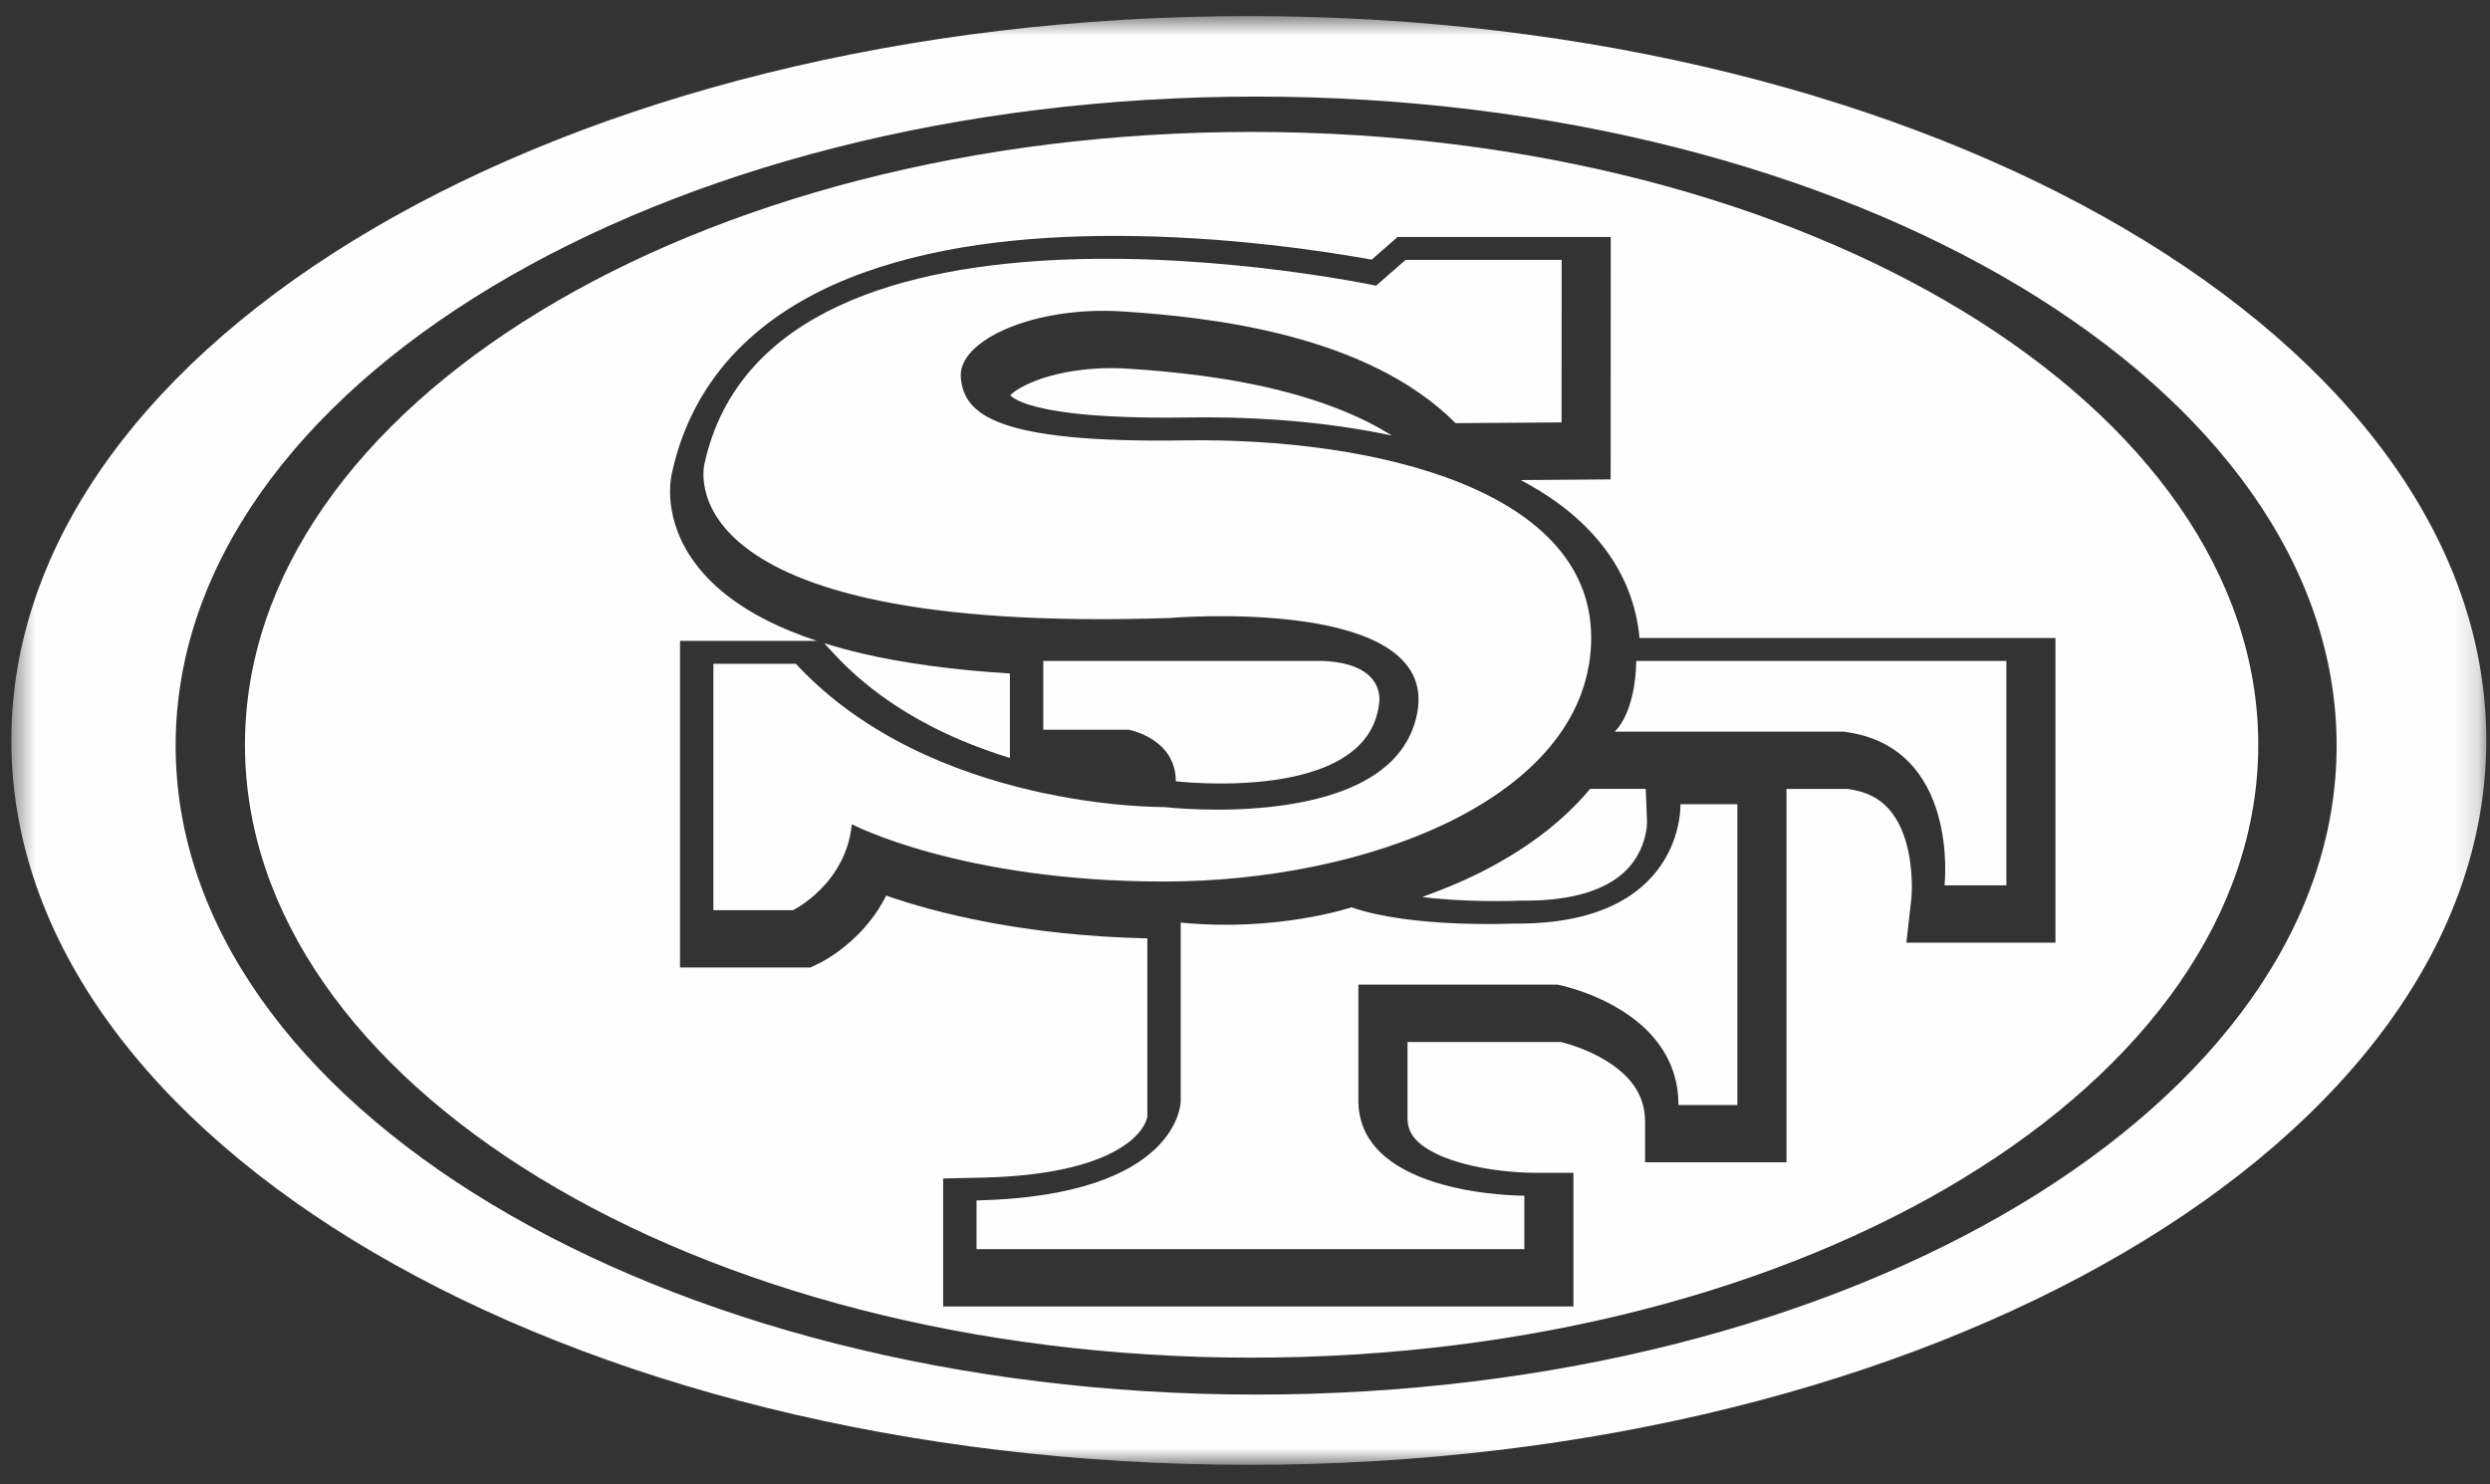
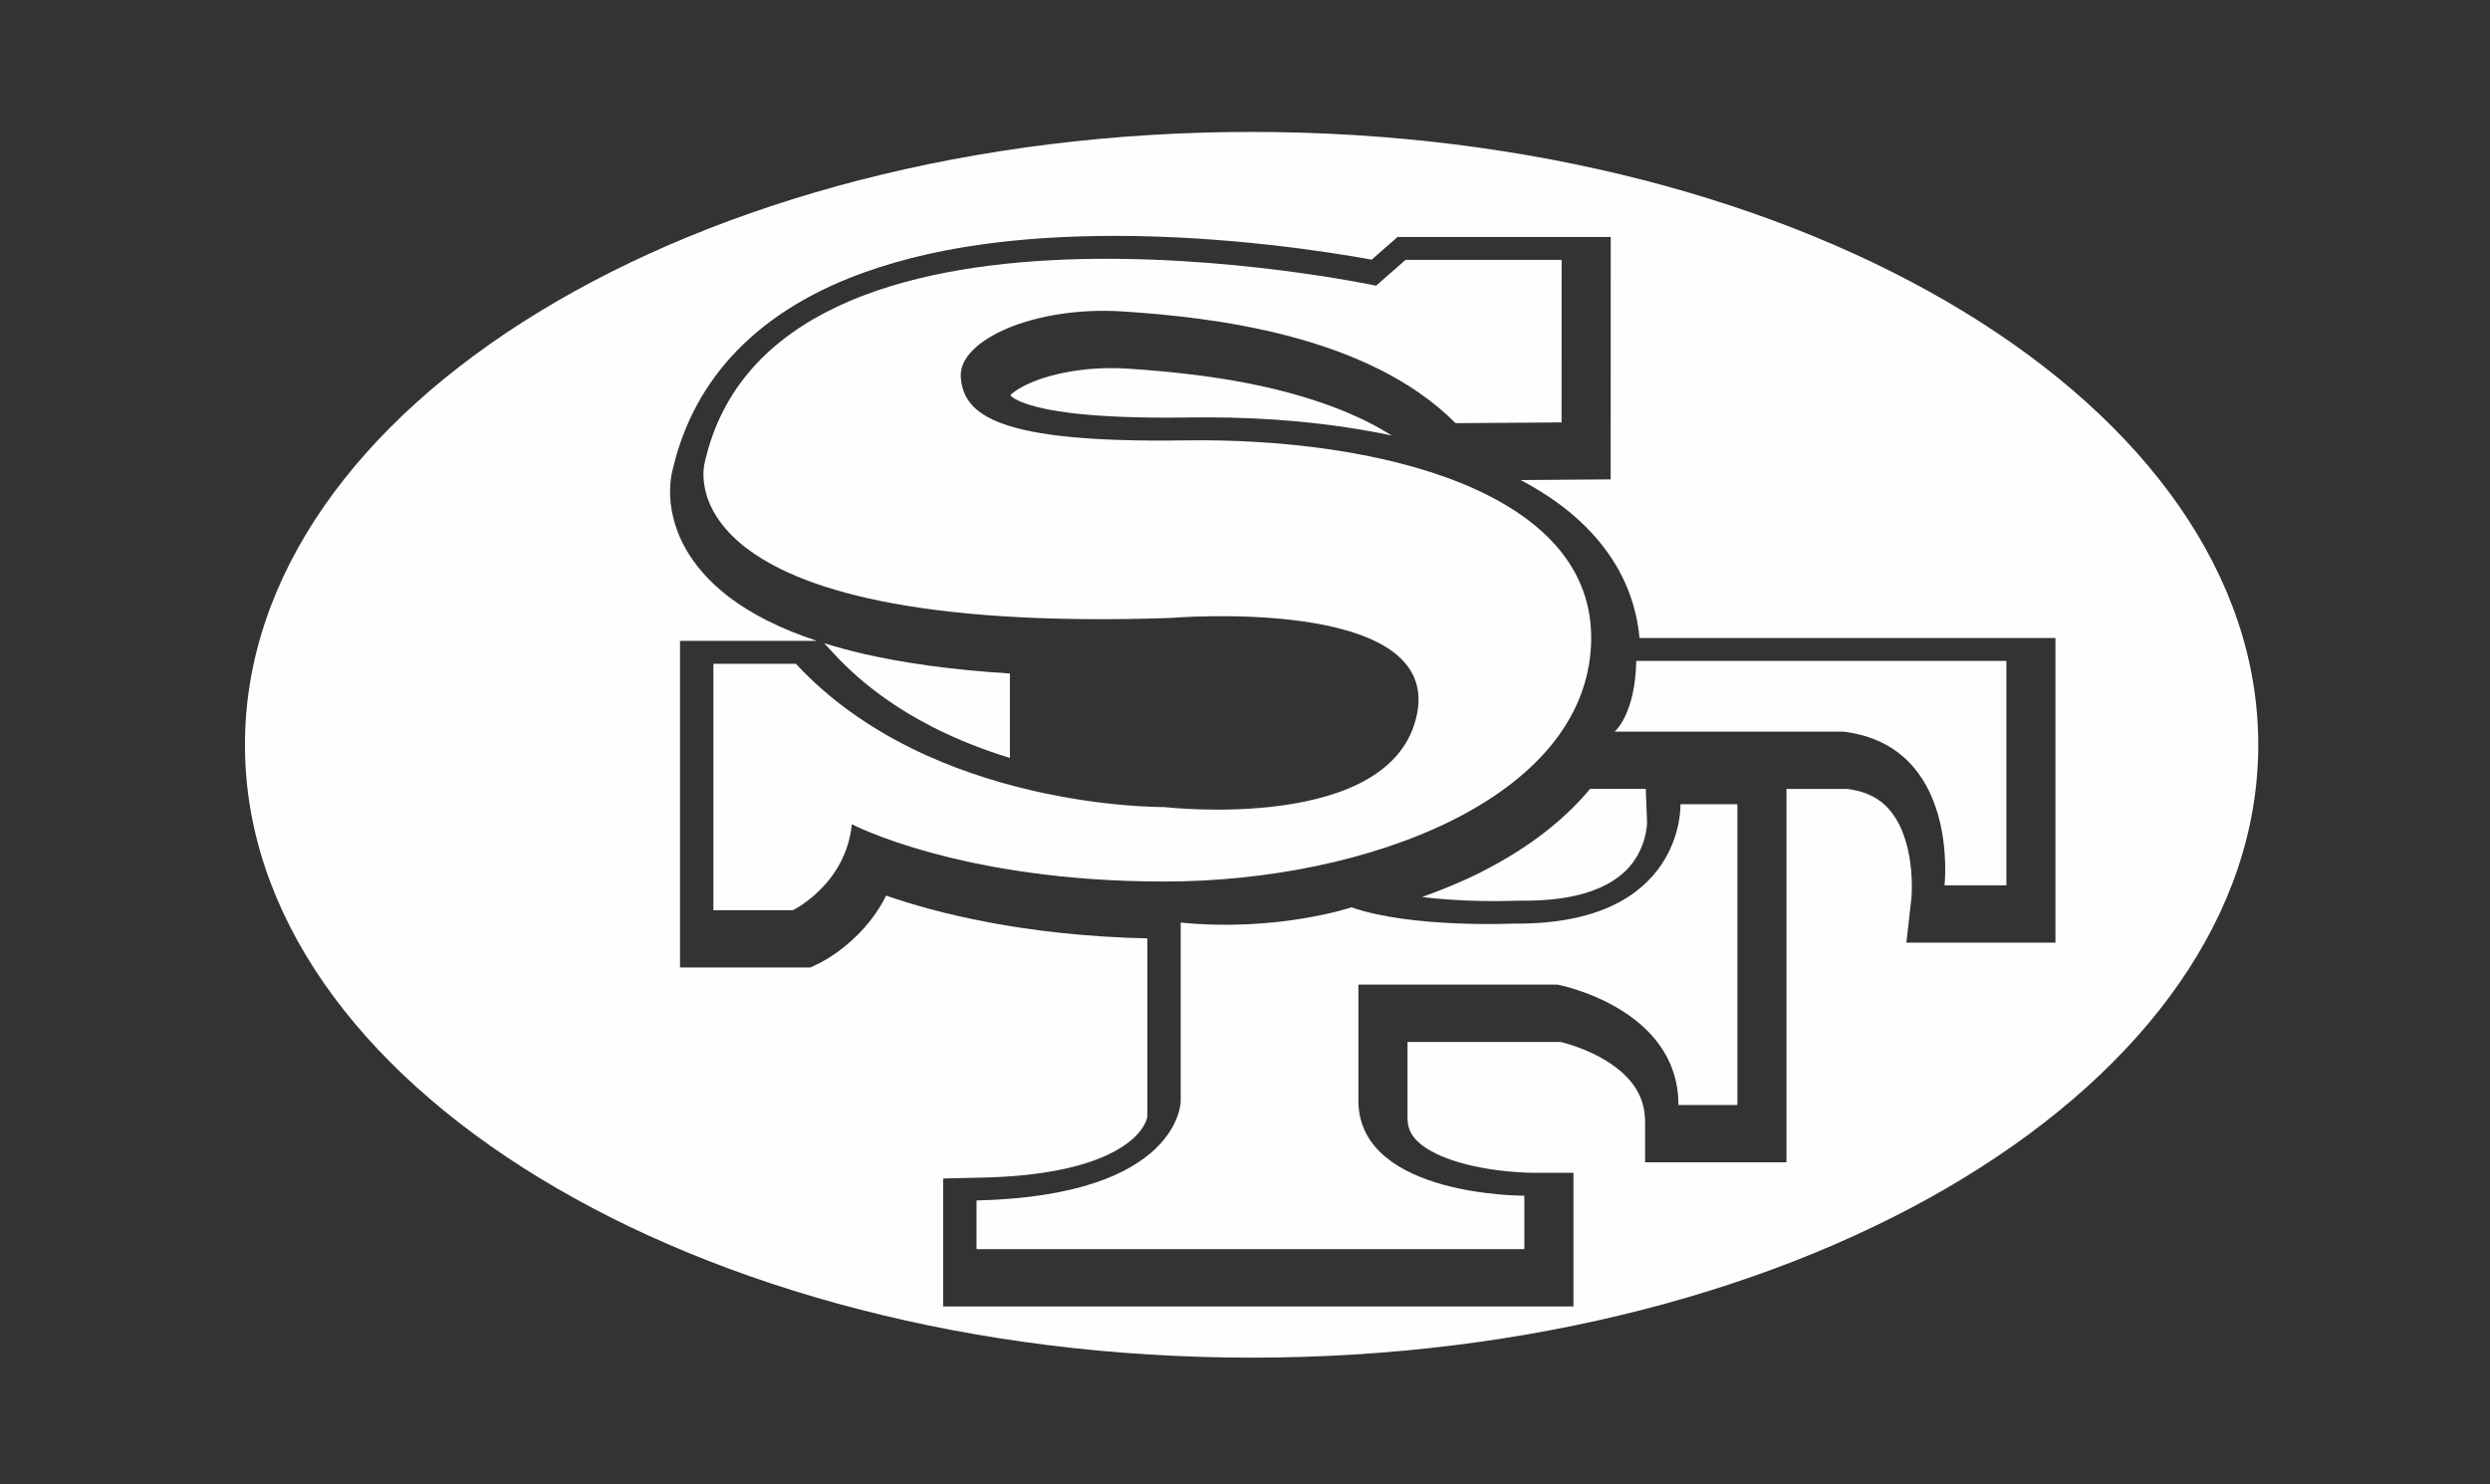
<svg xmlns="http://www.w3.org/2000/svg" xmlns:xlink="http://www.w3.org/1999/xlink" width="104px" height="62px" viewBox="0 0 104 62" version="1.1">
  <rect x="0" y="0" width="104" height="62" fill="#333333" stroke="none" />
  <title>12FC3197-C3FB-4EF7-BF01-7E404FE791CE</title>
  <defs>
-     <polygon id="path-1" points="0.481 0.672 103.845 0.672 103.845 61.182 0.481 61.182" />
-   </defs>
+     </defs>
  <g id="v03" stroke="none" stroke-width="1" fill="none" fill-rule="evenodd">
    <g id="Clients-//-Selected---Athletics" transform="translate(-945, -948)">
      <g id="Athletics-Logos" transform="translate(139, 392)">
        <g id="Row-4" transform="translate(14, 532)">
          <g id="49ers" transform="translate(792, 24)">
            <g id="Group-730">
              <mask id="mask-2" fill="white">
                <use xlink:href="#path-1" />
              </mask>
              <g id="Clip-729" />
              <path d="M52.465,58.249 C27.541,58.249 7.336,46.113 7.336,31.141 C7.336,16.171 27.541,4.034 52.465,4.034 C77.389,4.034 97.594,16.171 97.594,31.141 C97.594,46.113 77.389,58.249 52.465,58.249 M52.16,0.672 C23.615,0.672 0.475,14.218 0.475,30.928 C0.475,47.637 23.615,61.183 52.16,61.183 C80.706,61.183 103.845,47.637 103.845,30.928 C103.845,14.218 80.706,0.672 52.16,0.672" id="Fill-728" fill="#FEFEFE" mask="url(#mask-2)" />
            </g>
            <g id="Group-747" transform="translate(10.146, 5.061)" fill="#FEFEFE">
              <path d="M43.577,11.315 C41.204,10.688 38.758,10.453 36.963,10.338 C36.729,10.322 36.496,10.315 36.269,10.315 C35.432,10.315 34.642,10.415 33.972,10.577 C33.301,10.737 32.749,10.968 32.403,11.18 C32.235,11.282 32.12,11.378 32.057,11.443 C32.06,11.45 32.061,11.453 32.062,11.455 C32.068,11.457 32.075,11.498 32.268,11.61 C32.393,11.682 32.598,11.773 32.899,11.864 C33.299,11.985 33.865,12.103 34.612,12.193 C35.608,12.312 36.924,12.384 38.611,12.384 C38.937,12.384 39.279,12.381 39.633,12.375 C39.848,12.372 40.063,12.371 40.278,12.371 C42.828,12.372 45.492,12.601 47.99,13.132 C47.666,12.931 47.334,12.739 46.982,12.563 C45.929,12.037 44.764,11.628 43.577,11.315" id="Fill-731" />
              <path d="M24.278,21.804 L24.702,22.262 C25.903,23.556 27.327,24.55 28.82,25.312 C29.881,25.854 30.975,26.27 32.035,26.597 L32.035,23.07 C29.581,22.917 27.547,22.627 25.864,22.236 C25.296,22.103 24.773,21.958 24.278,21.804" id="Fill-733" />
              <path d="M75.704,34.311 L69.478,34.311 L69.687,32.459 L69.688,32.444 C69.689,32.427 69.692,32.395 69.695,32.351 C69.7,32.264 69.706,32.128 69.706,31.957 C69.706,31.6 69.678,31.092 69.574,30.573 C69.471,30.053 69.29,29.527 69.029,29.113 C68.856,28.834 68.652,28.603 68.403,28.414 C68.082,28.174 67.673,27.983 67.032,27.891 L64.47,27.891 L64.47,43.486 L58.565,43.486 L58.565,41.81 C58.559,41.153 58.387,40.712 58.112,40.303 C57.835,39.9 57.423,39.544 56.958,39.257 C56.214,38.789 55.367,38.54 55.045,38.46 L48.642,38.46 L48.642,41.685 C48.649,41.89 48.687,42.037 48.744,42.168 C48.801,42.301 48.881,42.422 49.001,42.55 C49.237,42.805 49.66,43.074 50.196,43.284 C50.552,43.425 50.949,43.542 51.347,43.631 C51.878,43.752 52.407,43.825 52.839,43.866 C53.416,43.923 53.82,43.924 53.84,43.924 L53.849,43.924 L55.572,43.924 L55.572,49.508 L29.246,49.508 L29.246,44.163 L30.927,44.124 C33.478,44.065 35.093,43.646 36.073,43.195 C37.055,42.74 37.422,42.286 37.609,41.987 C37.73,41.786 37.765,41.638 37.775,41.586 L37.775,34.192 L37.775,34.134 C32.608,34.018 28.922,33.063 26.863,32.346 C26.842,32.388 26.824,32.435 26.801,32.476 C26.467,33.102 26.061,33.602 25.672,33.989 C24.891,34.766 24.183,35.114 24.071,35.172 L23.707,35.349 L18.256,35.349 L18.256,21.708 L23.976,21.708 C22.406,21.19 21.206,20.564 20.29,19.865 C19.458,19.231 18.868,18.53 18.485,17.846 C17.972,16.931 17.838,16.069 17.84,15.471 C17.841,15.079 17.891,14.804 17.927,14.656 L17.927,14.656 C17.928,14.646 17.932,14.635 17.934,14.626 C17.938,14.61 17.943,14.587 17.945,14.576 L17.946,14.576 C18.397,12.587 19.349,10.906 20.628,9.591 C21.923,8.254 23.523,7.286 25.252,6.583 C28.713,5.185 32.715,4.796 36.406,4.791 C41.142,4.793 45.375,5.462 47.145,5.784 L48.227,4.838 L55.407,4.838 L57.13,4.838 L57.126,14.962 L53.37,14.99 C53.942,15.293 54.486,15.627 54.992,16.002 C56.243,16.929 57.281,18.123 57.86,19.59 C58.107,20.217 58.268,20.889 58.332,21.589 L75.704,21.589 L75.704,34.311 Z M42.13,0.449 C18.909,0.449 0.085,11.91 0.085,26.048 C0.085,40.186 18.909,51.646 42.13,51.646 C65.351,51.646 84.175,40.186 84.175,26.048 C84.175,11.91 65.351,0.449 42.13,0.449 L42.13,0.449 Z" id="Fill-735" />
-               <path d="M51.594,31.426 C50.85,31.794 50.061,32.114 49.252,32.406 C49.421,32.427 49.592,32.446 49.762,32.462 C50.714,32.554 51.66,32.577 52.334,32.577 C52.87,32.577 53.236,32.562 53.305,32.559 L53.316,32.559 L53.365,32.556 L53.417,32.557 C53.468,32.557 53.516,32.558 53.565,32.558 C55.209,32.556 56.259,32.25 56.944,31.89 C57.629,31.525 57.991,31.104 58.24,30.681 C58.402,30.399 58.504,30.116 58.563,29.875 C58.643,29.554 58.647,29.313 58.647,29.29 L58.593,27.89 L56.267,27.89 C55.05,29.352 53.431,30.51 51.594,31.426" id="Fill-737" />
+               <path d="M51.594,31.426 C50.85,31.794 50.061,32.114 49.252,32.406 C49.421,32.427 49.592,32.446 49.762,32.462 C50.714,32.554 51.66,32.577 52.334,32.577 L53.316,32.559 L53.365,32.556 L53.417,32.557 C53.468,32.557 53.516,32.558 53.565,32.558 C55.209,32.556 56.259,32.25 56.944,31.89 C57.629,31.525 57.991,31.104 58.24,30.681 C58.402,30.399 58.504,30.116 58.563,29.875 C58.643,29.554 58.647,29.313 58.647,29.29 L58.593,27.89 L56.267,27.89 C55.05,29.352 53.431,30.51 51.594,31.426" id="Fill-737" />
              <path d="M55.079,5.795 L48.559,5.795 L47.329,6.872 C47.329,6.872 22.111,1.487 19.282,14.29 C19.282,14.29 17.314,21.469 38.718,20.751 C38.718,20.751 49.953,19.794 49.051,24.699 C48.116,29.786 38.473,28.648 38.473,28.648 C38.473,28.648 28.754,28.768 23.096,22.665 L19.65,22.665 L19.65,32.956 L22.973,32.956 C22.973,32.956 25.186,31.879 25.432,29.366 C25.432,29.366 29.984,31.759 38.473,31.759 C46.96,31.759 56.063,28.289 56.309,21.828 C56.555,15.367 47.206,13.213 39.333,13.333 C31.46,13.452 30.107,12.256 29.984,10.7 C29.861,9.145 33.059,7.709 36.75,7.948 C40.441,8.188 46.96,8.906 50.65,12.614 L55.076,12.582 L55.079,5.795 Z" id="Fill-739" />
-               <path d="M45.115,22.546 L33.429,22.546 L33.429,25.418 L36.996,25.418 C36.996,25.418 38.964,25.776 38.964,27.571 C38.964,27.571 46.96,28.529 47.452,24.341 C47.452,24.341 47.821,22.665 45.115,22.546" id="Fill-741" />
              <path d="M39.169,33.474 L39.169,40.932 C39.169,40.932 39.169,44.88 30.641,45.08 L30.641,47.114 L53.521,47.114 L53.521,44.881 C53.521,44.881 46.714,44.921 46.591,41.012 L46.591,36.066 L54.915,36.066 C54.915,36.066 59.958,37.024 59.958,41.092 L62.419,41.092 L62.419,28.529 L60.041,28.529 C60.041,28.529 60.246,33.595 53.07,33.515 C53.07,33.515 48.806,33.713 46.304,32.836 C46.304,32.836 43.228,33.873 39.169,33.474" id="Fill-743" />
              <path d="M58.196,22.546 L73.654,22.546 L73.654,31.918 L71.071,31.918 C71.071,31.918 71.727,26.096 66.848,25.498 L57.293,25.498 C57.293,25.498 58.155,24.779 58.196,22.546" id="Fill-745" />
            </g>
          </g>
        </g>
      </g>
    </g>
  </g>
</svg>